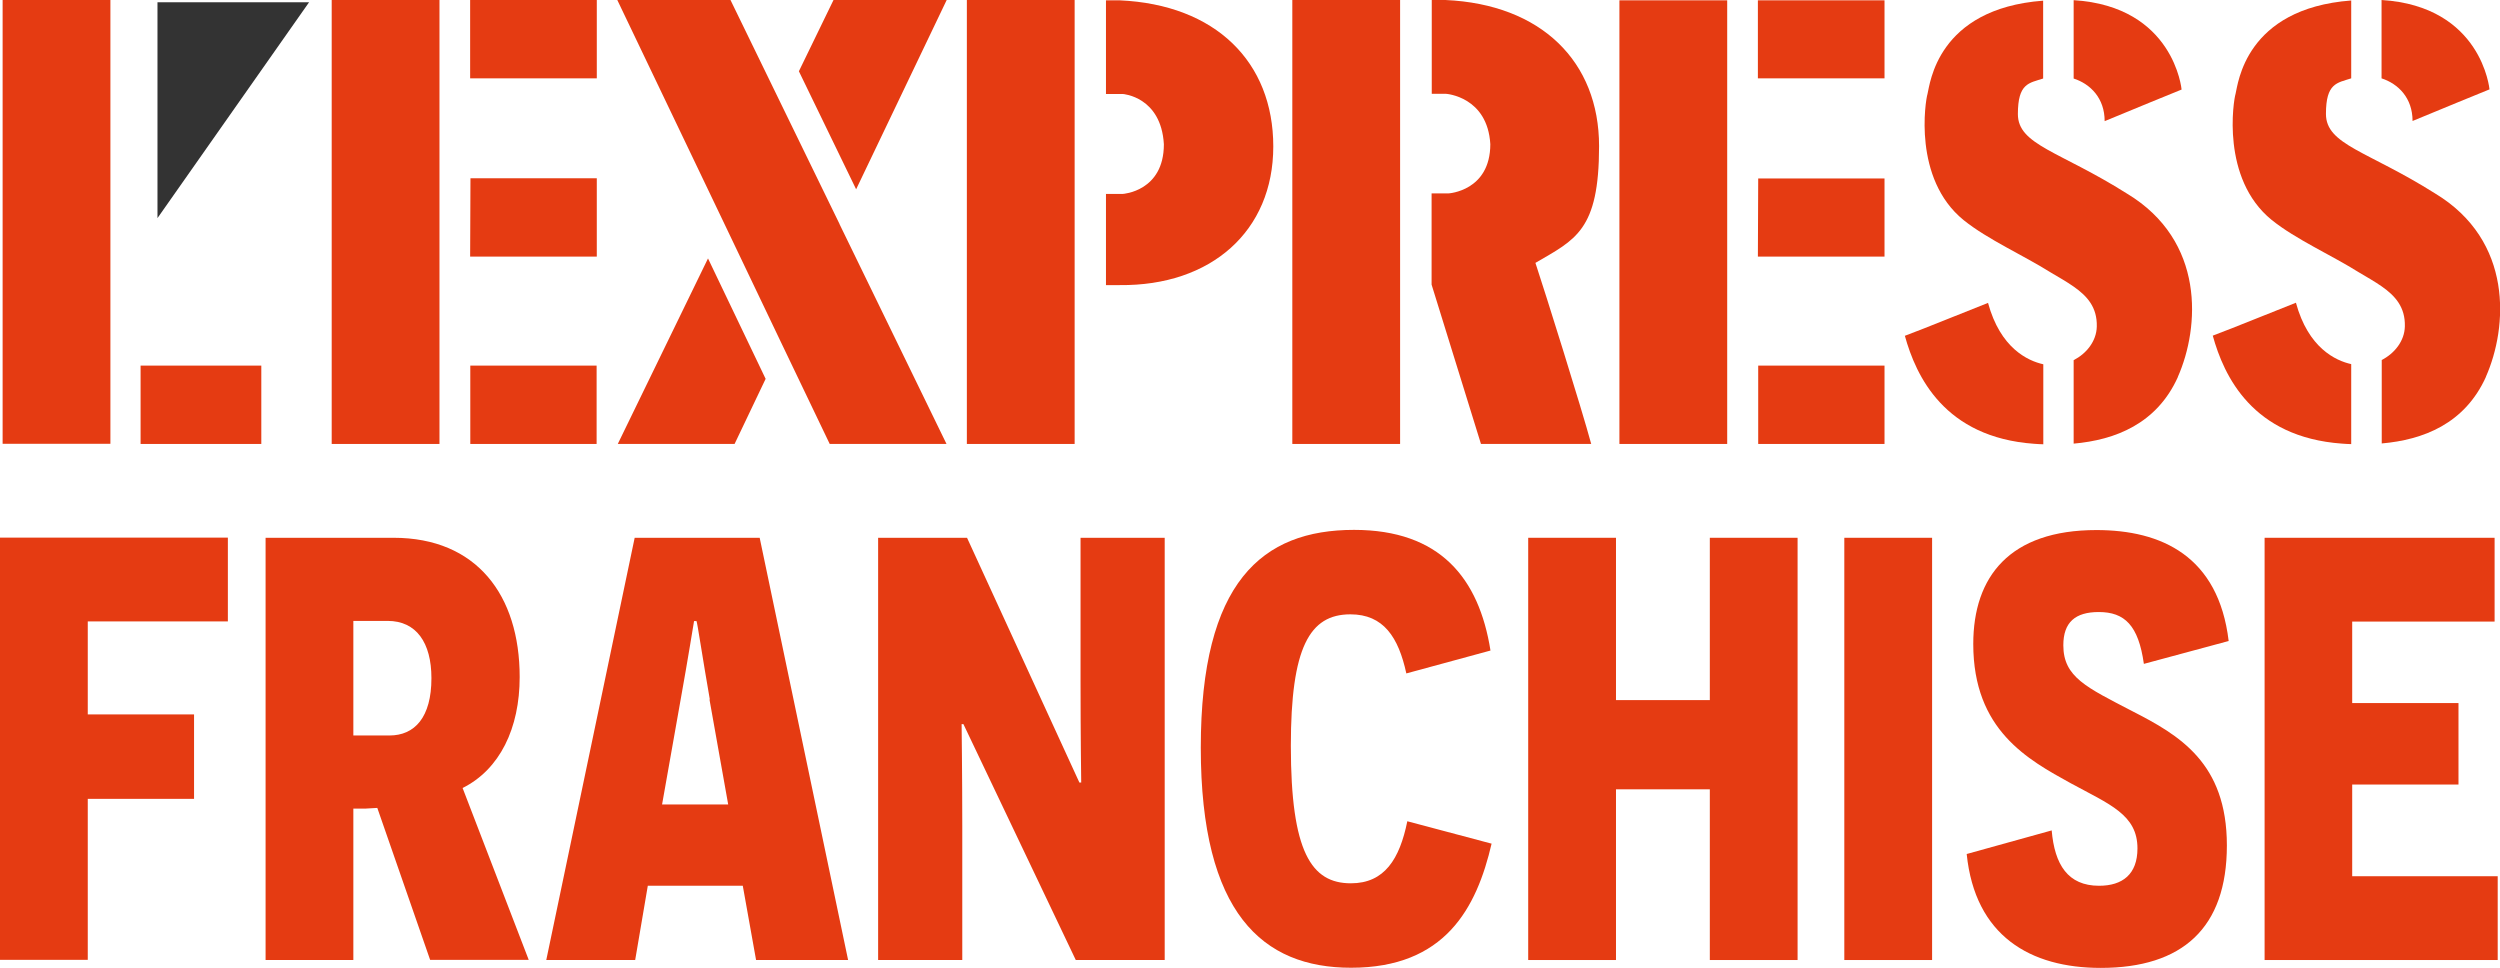
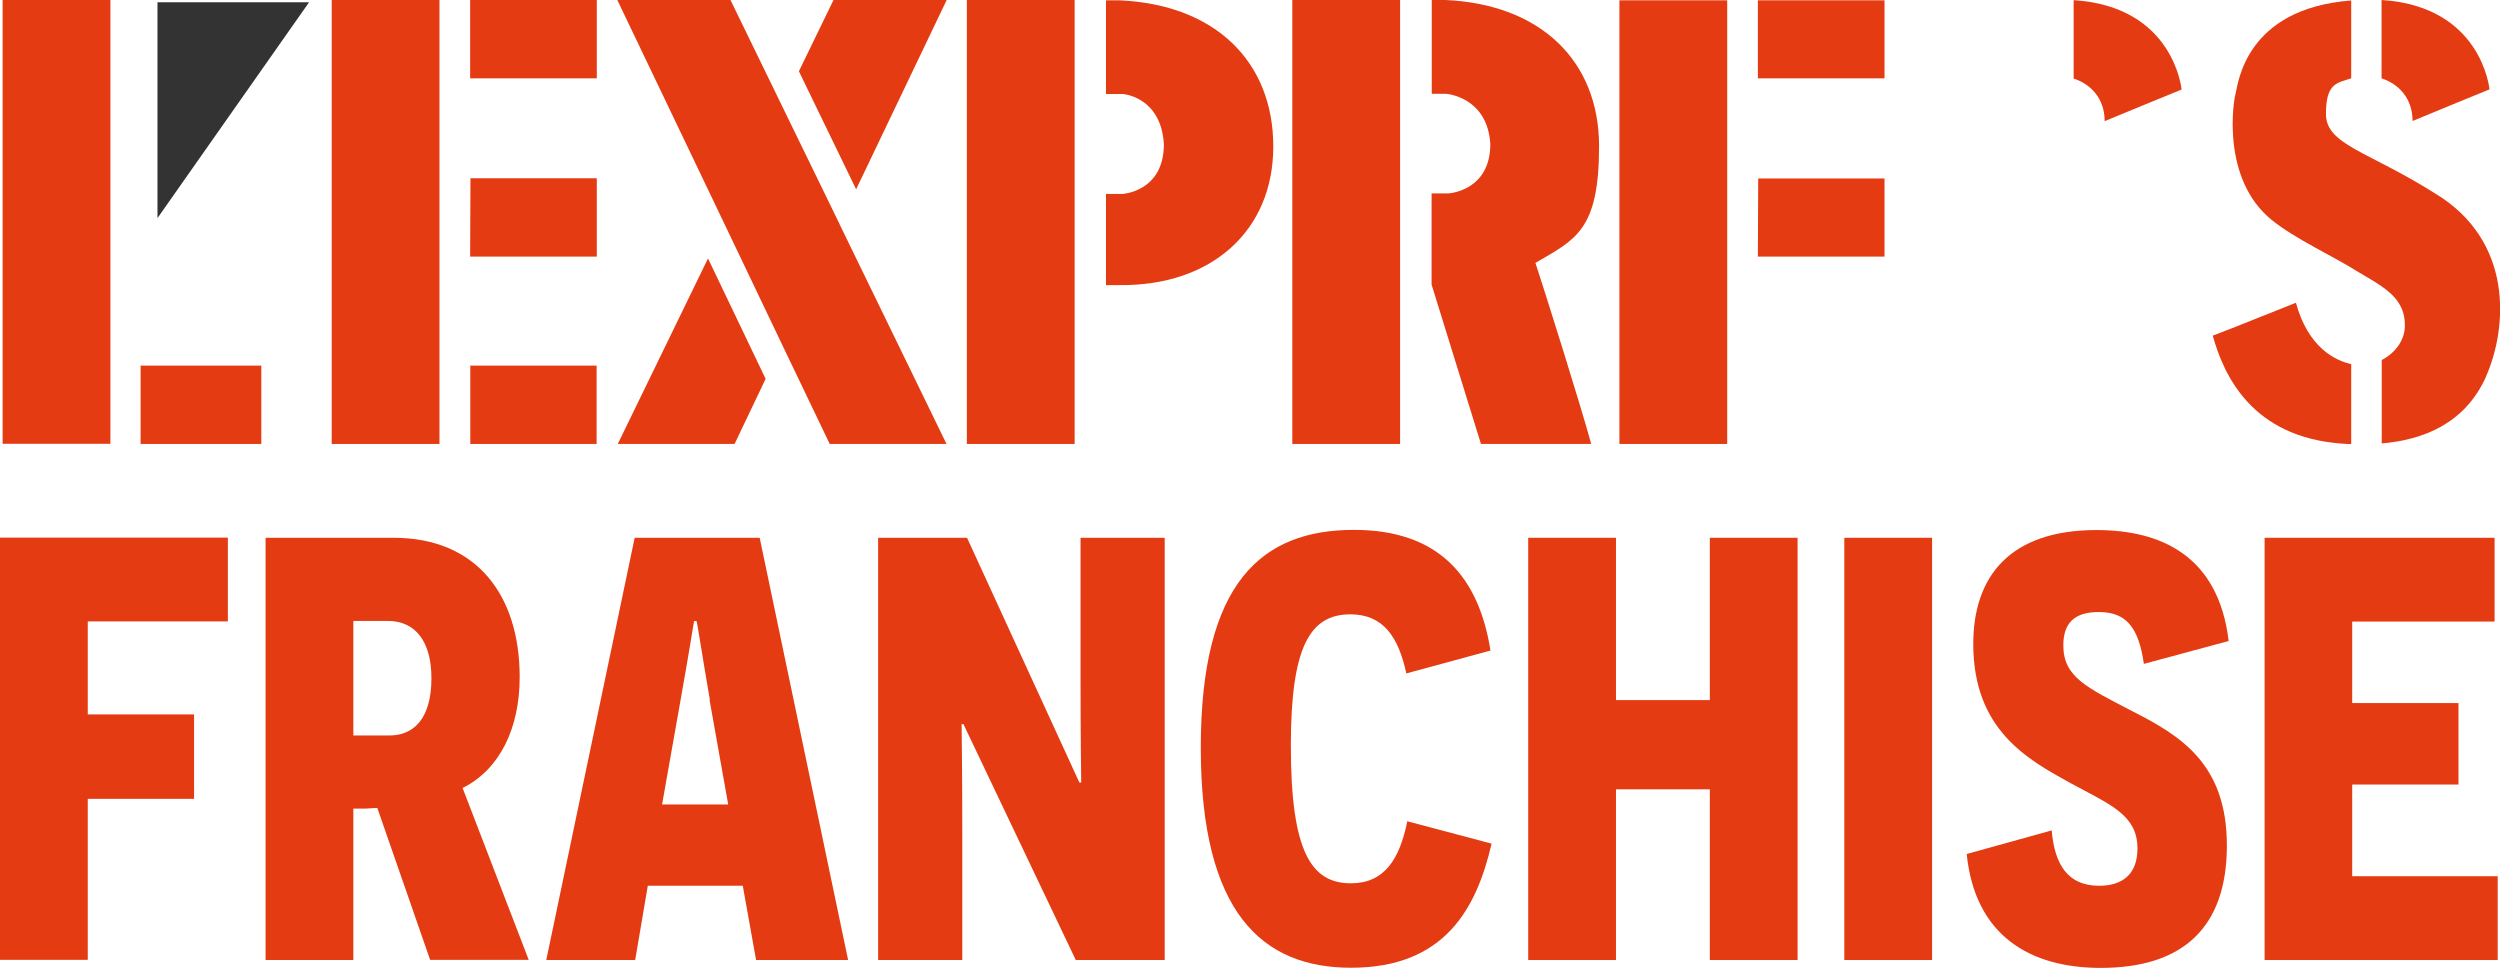
<svg xmlns="http://www.w3.org/2000/svg" width="124" height="48" viewBox="0 0 124 48" fill="none">
  <g clip-path="url(#clip0_1187_17714)">
    <path d="M7.811 0.114V10.818L15.329 0.114H7.803H7.811Z" fill="#333333" />
    <path d="M5.476 0H0.13V22.012H5.476" fill="#E53B12" />
-     <path d="M6.973 22.02H12.961V18.134H6.973V22.02Z" fill="#E53B12" />
+     <path d="M6.973 22.02H12.961V18.134H6.973Z" fill="#E53B12" />
    <path d="M16.452 22.02H21.798V0H16.452V22.012V22.02Z" fill="#E53B12" />
    <path d="M23.327 22.02H29.592V18.134H23.327V22.02Z" fill="#E53B12" />
    <path d="M23.319 12.729H29.601V8.842H23.335L23.319 12.729Z" fill="#E53B12" />
    <path d="M23.319 3.886H29.601V0H23.319V3.886Z" fill="#E53B12" />
    <path d="M41.642 11.12L46.947 22.02H41.154L38.787 17.081L35.939 11.12L30.618 0H36.232L38.787 5.25L41.642 11.112V11.12Z" fill="#E53B12" />
    <path d="M41.342 0H46.956L42.464 9.389L39.625 3.535L41.342 0Z" fill="#E53B12" />
    <path d="M37.973 18.795L36.435 22.02H30.642L35.117 12.818L37.981 18.803L37.973 18.795Z" fill="#E53B12" />
    <path d="M53.302 14.084V22.02H47.956V0H53.302V14.076V14.084Z" fill="#E53B12" />
    <path d="M57.728 7.152C57.59 4.792 55.694 4.662 55.694 4.662H54.856V0.016H55.532C60.291 0.228 63.155 3.07 63.155 7.266C63.155 11.463 60.072 14.19 55.532 14.141H54.856V9.618H55.694C55.694 9.618 57.728 9.495 57.728 7.16V7.152Z" fill="#E53B12" />
    <path d="M69.445 14.084V22.02H64.099V0H69.445V14.076V14.084Z" fill="#E53B12" />
    <path d="M73.92 7.152C73.782 4.793 71.731 4.654 71.731 4.654H71.015V0H71.691C76.45 0.212 79.314 3.054 79.314 7.25C79.314 11.447 78.135 11.88 76.157 13.039C76.646 14.517 78.452 20.273 78.924 22.02H73.456L71.007 14.117V9.593H71.845C71.845 9.593 73.92 9.479 73.92 7.144V7.152Z" fill="#E53B12" />
    <path d="M80.323 22.02H85.669V0.016H80.323V22.028V22.02Z" fill="#E53B12" />
-     <path d="M87.207 22.02H93.472V18.134H87.207V22.02Z" fill="#E53B12" />
    <path d="M87.191 12.729H93.472V8.851H87.207L87.191 12.729Z" fill="#E53B12" />
    <path d="M87.191 3.886H93.472V0.016H87.191V3.894V3.886Z" fill="#E53B12" />
-     <path d="M108.02 18.697C109.11 16.231 109.387 11.945 105.498 9.602C102.162 7.495 100.087 7.193 100.087 5.658C100.087 4.123 100.64 4.123 101.34 3.895V0.033C96.067 0.433 95.726 4.189 95.604 4.662C95.506 4.964 94.863 8.859 97.394 10.916C98.59 11.88 100.364 12.663 101.714 13.513C102.113 13.749 102.503 13.97 102.853 14.215C103.529 14.688 104.025 15.243 104.001 16.199C103.984 16.925 103.488 17.538 102.853 17.864V22.004C104.896 21.824 106.979 21.032 108.028 18.689" fill="#E53B12" />
    <path d="M102.853 3.895C103.683 4.164 104.391 4.866 104.391 6.009C105.359 5.601 108.207 4.442 108.207 4.442C108.207 4.442 107.833 0.319 102.853 0.008" fill="#E53B12" />
-     <path d="M101.348 18.068C100.575 17.897 99.216 17.268 98.606 15.023C97.621 15.407 95.514 16.272 94.481 16.656C95.034 18.656 96.442 21.694 100.892 22.012C101.039 22.028 101.193 22.028 101.348 22.036" fill="#E53B12" />
    <path d="M123.3 18.689C124.391 16.223 124.667 11.937 120.778 9.593C117.442 7.487 115.367 7.185 115.367 5.65C115.367 4.115 115.92 4.115 116.62 3.886V0.024C111.348 0.424 111.006 4.18 110.884 4.654C110.786 4.956 110.144 8.85 112.674 10.908C113.87 11.871 115.644 12.655 116.994 13.504C117.393 13.741 117.784 13.961 118.134 14.206C118.809 14.68 119.305 15.235 119.281 16.19C119.265 16.917 118.768 17.529 118.134 17.856V21.995C120.176 21.816 122.251 21.032 123.308 18.681" fill="#E53B12" />
    <path d="M118.125 3.886C118.955 4.156 119.663 4.858 119.663 6.001C120.632 5.593 123.479 4.433 123.479 4.433C123.479 4.433 123.105 0.31 118.125 0" fill="#E53B12" />
    <path d="M116.62 18.06C115.847 17.889 114.488 17.26 113.878 15.015C112.894 15.398 110.786 16.264 109.753 16.648C110.306 18.648 111.714 21.685 116.165 22.004C116.311 22.02 116.466 22.02 116.62 22.028" fill="#E53B12" />
    <path d="M4.353 30.83V35.435H9.625V39.623H4.353V47.608H0V26.666H11.302V30.822H4.353V30.83Z" fill="#E53B12" />
    <path d="M18.722 40.072L18.152 40.105H17.526V47.617H13.173V26.674H19.519C23.637 26.674 25.776 29.516 25.776 33.582C25.776 36.121 24.792 38.162 22.945 39.085L26.224 47.608H21.334L18.714 40.072H18.722ZM19.316 36.48C20.569 36.48 21.399 35.582 21.399 33.639C21.399 31.875 20.65 30.797 19.227 30.797H17.526V36.48H19.316Z" fill="#E53B12" />
    <path d="M32.131 43.934L31.505 47.617H27.095L31.48 26.674H37.68L42.066 47.617H37.501L36.842 43.934H32.131ZM35.207 34.692C34.881 32.839 34.58 30.83 34.547 30.806H34.425C34.425 30.806 34.1 32.814 33.766 34.667L32.839 39.901H36.118L35.19 34.692H35.207Z" fill="#E53B12" />
    <path d="M47.786 35.917H47.696C47.696 35.917 47.729 38.489 47.729 40.946V47.617H43.555V26.674H47.965L53.538 38.815H53.628C53.628 38.815 53.595 36.48 53.595 33.794V26.674H57.769V47.617H53.359L47.786 35.917Z" fill="#E53B12" />
    <path d="M73.985 41.836C73.237 45.069 71.658 48 67.012 48C62.627 48 59.559 45.306 59.559 37.084C59.559 28.862 62.602 26.282 67.159 26.282C71.422 26.282 73.359 28.674 73.928 32.267L69.754 33.402C69.364 31.606 68.623 30.471 66.98 30.471C64.954 30.471 64.026 32.112 64.026 36.994C64.026 42.261 65.043 43.812 67.004 43.812C68.672 43.812 69.421 42.611 69.803 40.734L73.977 41.844L73.985 41.836Z" fill="#E53B12" />
    <path d="M84.807 39.15H80.153V47.617H75.799V26.674H80.153V34.725H84.807V26.674H89.16V47.617H84.807V39.15Z" fill="#E53B12" />
    <path d="M91.478 26.674H95.832V47.617H91.478V26.674Z" fill="#E53B12" />
    <path d="M101.763 41.183C101.909 42.889 102.568 43.934 104.114 43.934C105.278 43.934 106.018 43.363 106.018 42.081C106.018 40.407 104.643 39.901 102.707 38.848C100.591 37.68 97.874 36.219 97.874 31.941C97.874 28.593 99.688 26.291 103.984 26.291C107.206 26.291 110.038 27.581 110.542 31.794L106.336 32.928C106.067 31.018 105.384 30.357 104.098 30.357C102.935 30.357 102.341 30.863 102.341 32.006C102.341 33.59 103.504 34.096 105.742 35.264C108.093 36.464 110.453 37.835 110.453 41.934C110.453 46.033 108.248 48.008 104.196 48.008C100.705 48.008 97.963 46.425 97.548 42.359L101.755 41.191L101.763 41.183Z" fill="#E53B12" />
    <path d="M112.316 26.674H123.732V30.83H116.669V34.872H121.941V38.913H116.669V43.461H123.886V47.617H112.324V26.674H112.316Z" fill="#E53B12" />
  </g>
  <defs>
    <clipPath id="clip0_1187_17714">
      <rect width="124" height="48" fill="white" />
    </clipPath>
  </defs>
</svg>